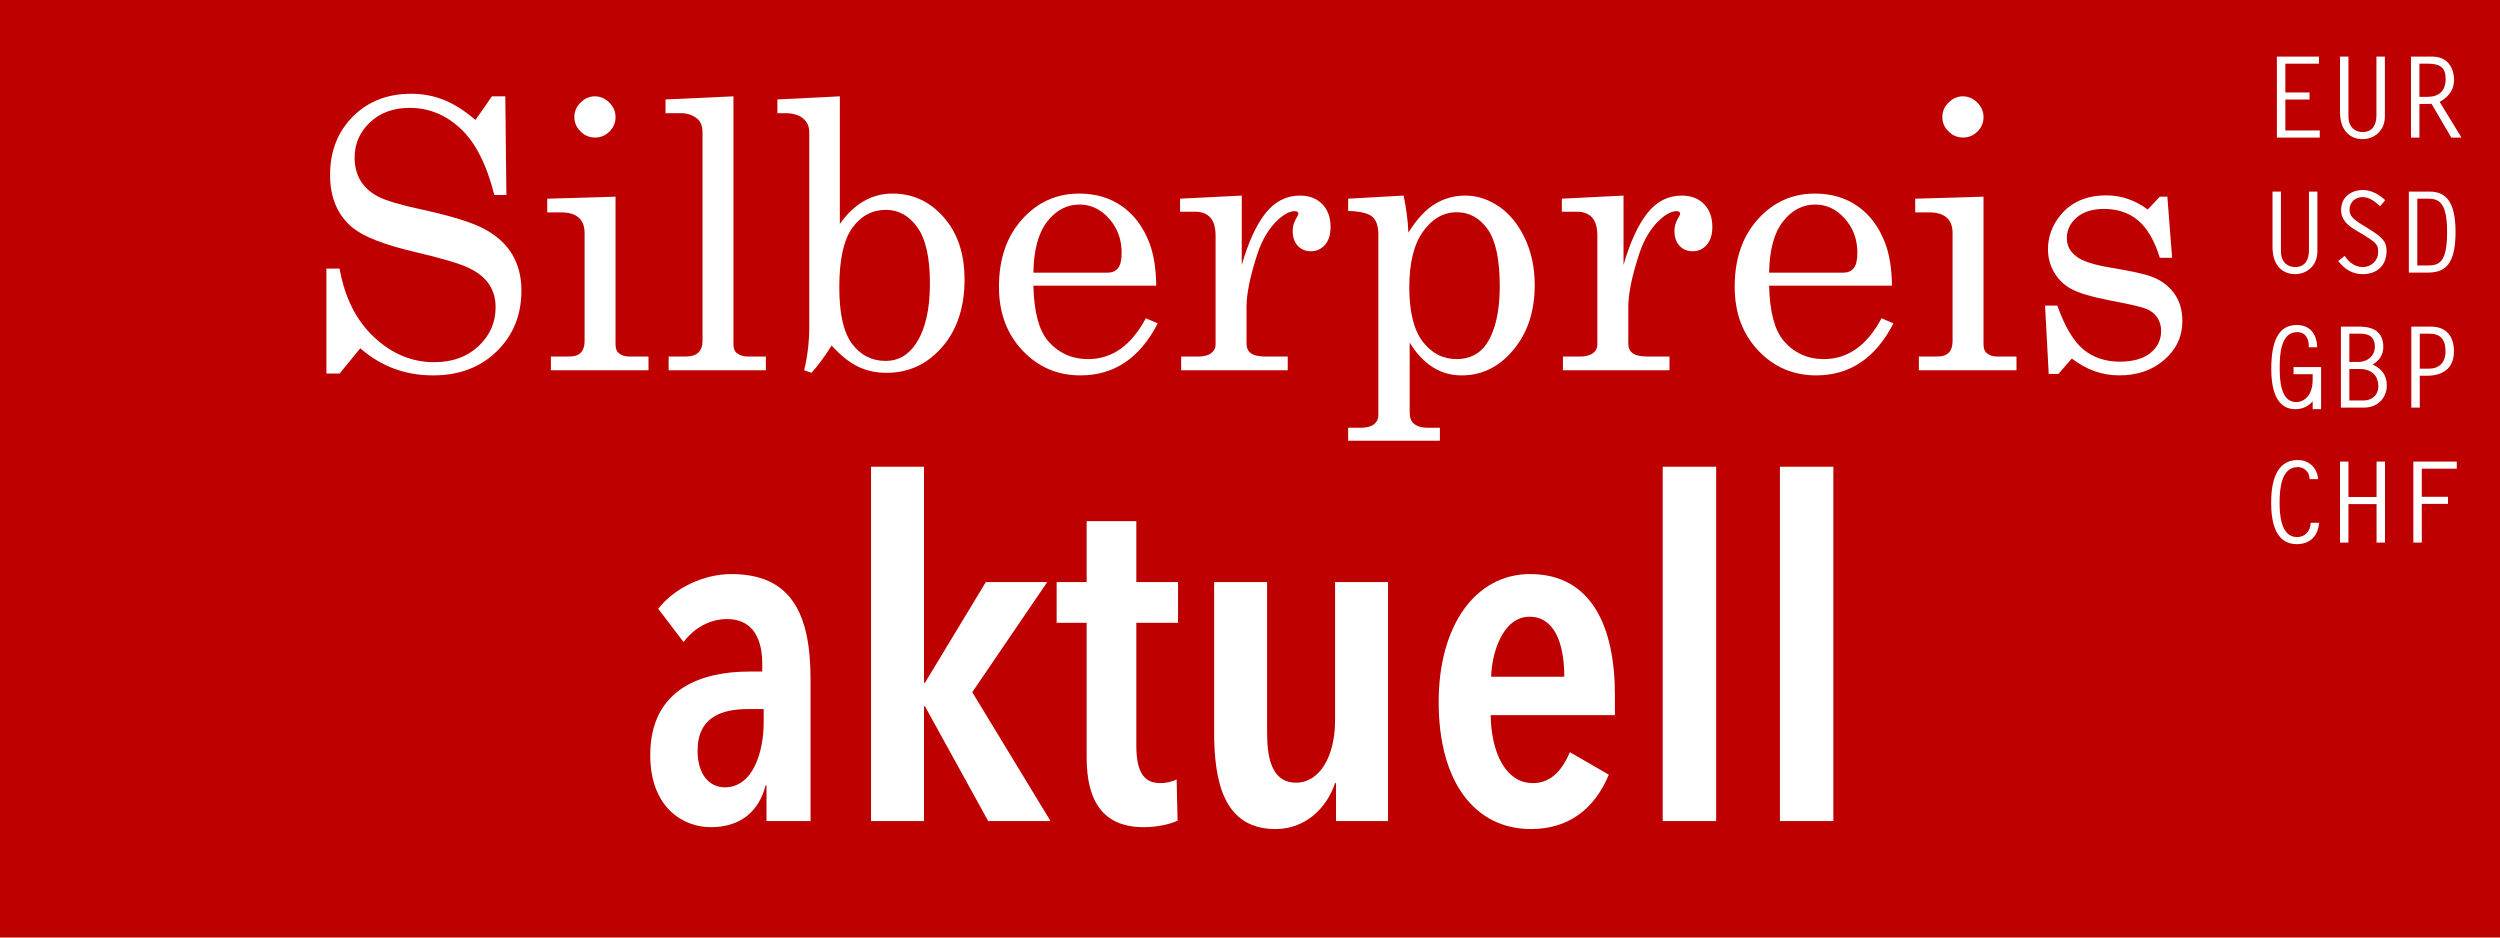
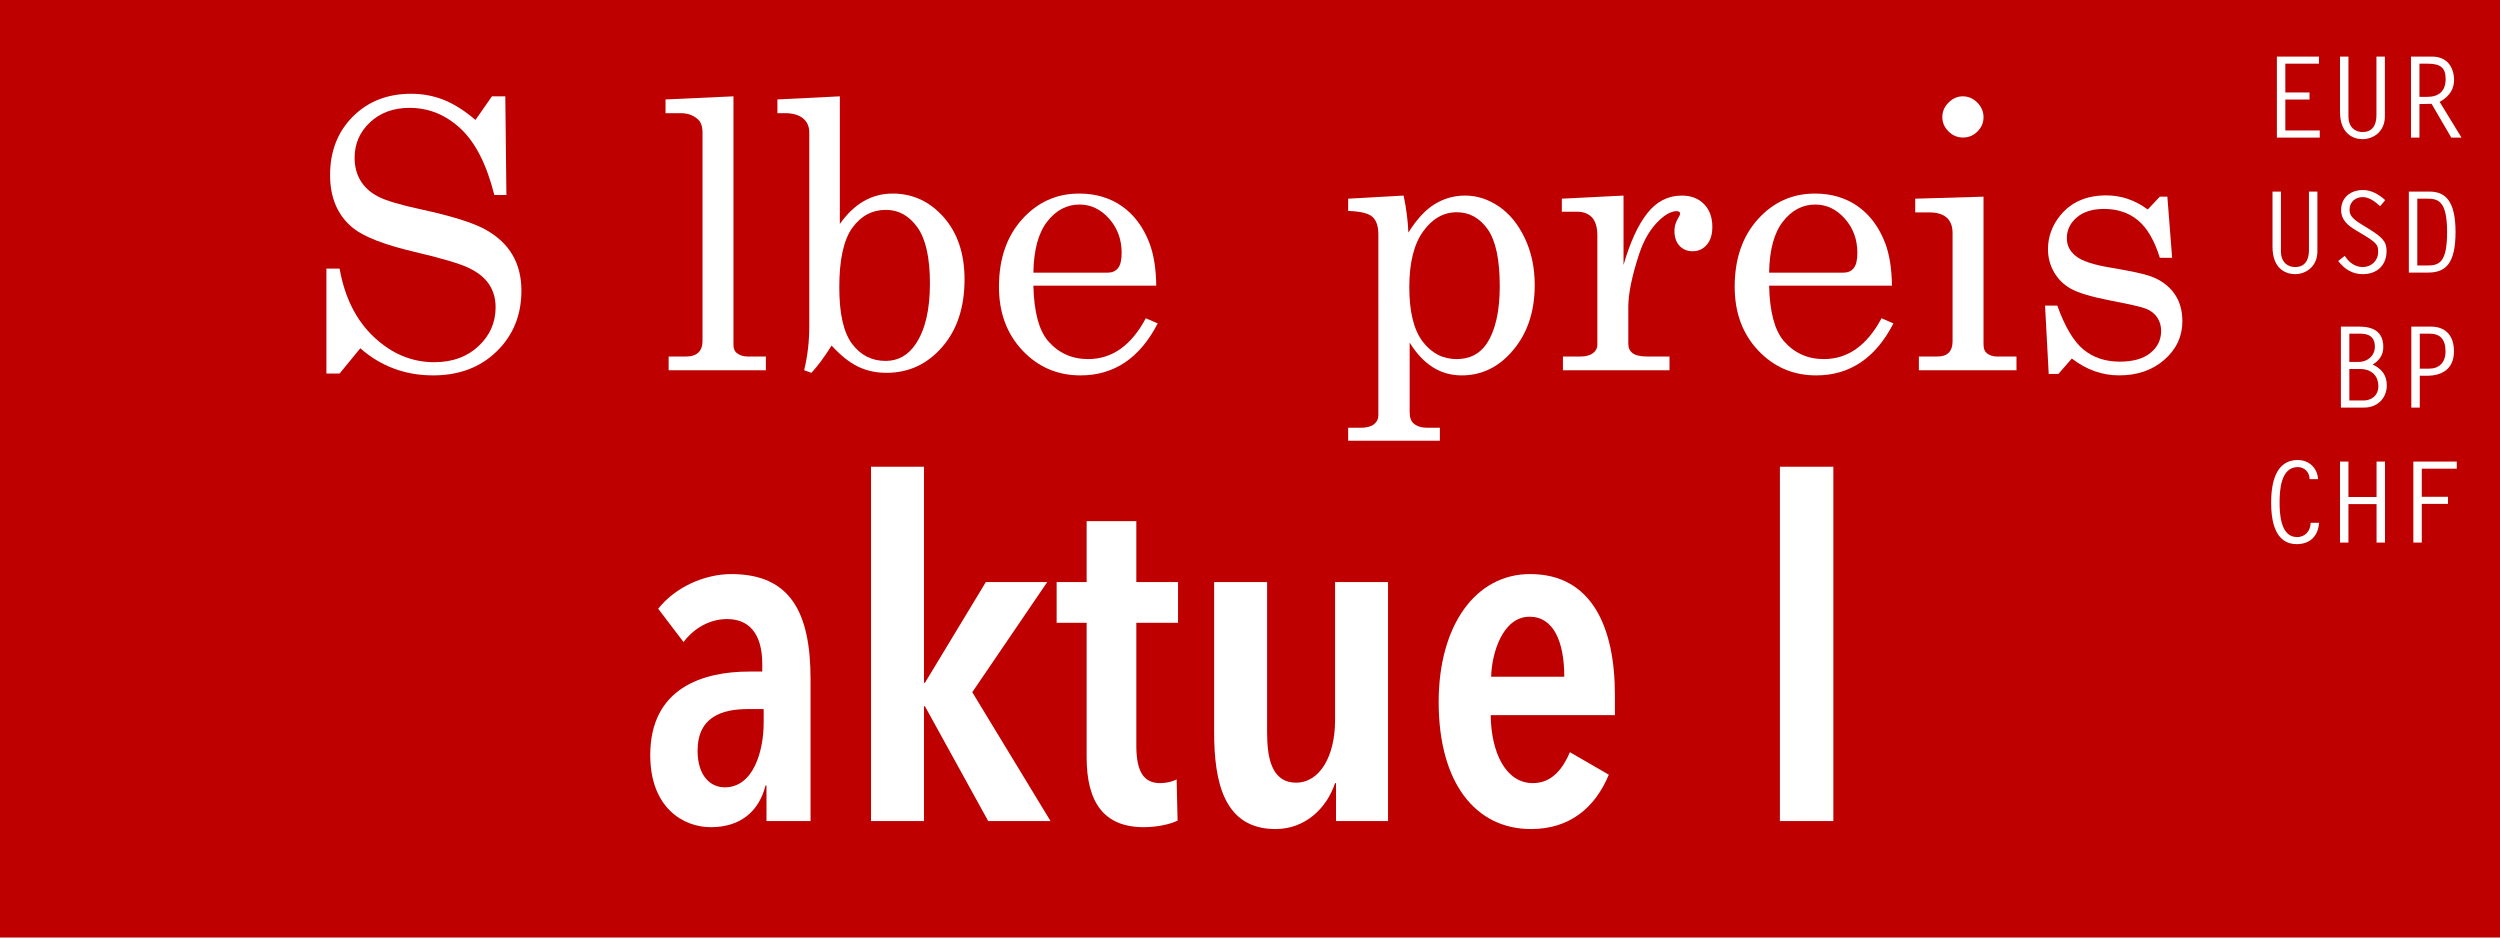
<svg xmlns="http://www.w3.org/2000/svg" version="1.1" id="Layer_1" x="0px" y="0px" width="799.999px" height="300px" viewBox="0 0 799.999 300" style="enable-background:new 0 0 799.999 300;" xml:space="preserve">
  <rect style="fill:#BF0000;" width="799.999" height="300" />
  <g>
    <path style="fill:#FFFFFF;" d="M244.975,251.349c-2.1,8.25-7.95,13.35-17.549,13.35c-8.699,0-19.349-6.149-19.349-23.099   c0-21.599,17.1-26.699,31.649-26.699h4.2v-2.399c0-10.05-4.5-14.4-11.25-14.4c-5.7,0-10.649,3-13.949,7.35l-8.1-10.648   c5.55-7.05,15-11.1,23.399-11.1c18.899,0,25.349,12.299,25.349,33.598v45.449h-14.099v-11.4H244.975z M244.375,226.899h-4.95   c-8.25,0-16.199,2.4-16.199,13.35c0,7.95,4.05,11.699,8.7,11.699c9.149,0,12.45-11.549,12.45-20.698V226.899z" />
    <path style="fill:#FFFFFF;" d="M316.225,262.749L295.976,226h-0.3v36.749h-16.949V149.353h16.949v69.148h0.3l19.499-32.25h19.649   L311.125,221.5l25.049,41.249H316.225z" />
    <path style="fill:#FFFFFF;" d="M363.623,199.302V238.6c0,8.399,2.4,11.999,7.65,11.999c1.8,0,3.9-0.449,5.25-1.199l0.3,13.199   c-2.399,1.199-6.75,2.1-10.8,2.1c-12.899,0-18.299-8.1-18.299-22.35v-43.047h-9.6v-13.05h9.6v-19.499h15.898v19.499h13.35v13.05   H363.623z" />
    <path style="fill:#FFFFFF;" d="M427.522,262.749v-12.15h-0.3c-2.7,8.1-9.6,14.699-19.049,14.699   c-16.65,0-19.65-15.299-19.65-31.049v-47.998h16.949v47.998c0,7.801,1.201,16.2,9.301,16.2c7.499,0,12.449-8.399,12.449-19.949   v-44.249h16.949v76.498H427.522z" />
    <path style="fill:#FFFFFF;" d="M477.021,228.851c0.15,11.999,4.801,21.748,13.5,21.748c6.149,0,9.6-4.649,11.85-9.899l12.449,7.2   c-4.35,10.5-12.449,17.398-24.898,17.398c-17.699,0-29.549-14.699-29.549-40.648c0-24.598,11.85-40.948,29.248-40.948   c19.649,0,27.149,16.799,27.149,38.699v6.45H477.021z M489.472,197.351c-8.7,0-12.149,11.85-12.3,19.199h23.398   C500.57,205.301,497.121,197.351,489.472,197.351z" />
-     <path style="fill:#FFFFFF;" d="M532.072,262.749V149.353h17.1v113.396H532.072z" />
    <path style="fill:#FFFFFF;" d="M569.572,262.749V149.353h17.1v113.396H569.572z" />
  </g>
  <g>
    <path style="fill:#FFFFFF;" d="M152.148,38.385l5.273-7.559h4.277l0.352,31.582h-3.867c-2.422-9.687-6.006-16.758-10.752-21.211   s-10.206-6.68-16.377-6.68c-5.156,0-9.375,1.544-12.656,4.633c-3.281,3.089-4.922,6.862-4.922,11.319   c0,2.776,0.625,5.21,1.873,7.301c1.249,2.092,3.113,3.793,5.592,5.102c2.478,1.311,7.157,2.704,14.034,4.181   c9.651,2.098,16.42,4.222,20.307,6.37c3.886,2.149,6.787,4.854,8.701,8.115c1.914,3.262,2.871,7.081,2.871,11.455   c0,7.813-2.627,14.288-7.881,19.424c-5.254,5.137-12.041,7.705-20.361,7.705c-8.946,0-16.719-2.89-23.32-8.672l-6.621,8.086h-4.219   V85.963h4.219c1.641,9.258,5.312,16.563,11.016,21.914c5.703,5.352,12.129,8.027,19.277,8.027c5.781,0,10.498-1.708,14.15-5.127   c3.652-3.417,5.479-7.568,5.479-12.451c0-2.773-0.684-5.205-2.051-7.295c-1.368-2.089-3.536-3.847-6.504-5.273   c-2.969-1.425-8.809-3.154-17.52-5.186c-9.571-2.265-16.094-4.805-19.57-7.617c-4.883-3.984-7.324-9.628-7.324-16.934   c0-7.617,2.432-13.857,7.295-18.721s11.083-7.295,18.662-7.295c3.633,0,7.09,0.645,10.371,1.934S148.633,35.378,152.148,38.385z" />
-     <path style="fill:#FFFFFF;" d="M175.117,63.581l21.855-0.645v47.227c0,1.289,0.312,2.208,0.938,2.754   c0.898,0.782,2.031,1.172,3.398,1.172h6.211v4.395h-31.23v-4.395h5.801c1.718,0,2.978-0.419,3.779-1.26   c0.8-0.839,1.201-2.06,1.201-3.662v-34.57c0-2.187-0.625-3.838-1.875-4.951c-1.25-1.113-3.105-1.67-5.566-1.67h-4.512V63.581z    M190.352,30.827c1.758,0,3.3,0.665,4.629,1.992c1.328,1.329,1.992,2.891,1.992,4.688c0,1.758-0.645,3.281-1.934,4.57   s-2.833,1.934-4.629,1.934c-1.797,0-3.35-0.654-4.658-1.963c-1.309-1.308-1.963-2.842-1.963-4.6s0.664-3.3,1.992-4.629   C187.109,31.491,188.632,30.827,190.352,30.827z" />
    <path style="fill:#FFFFFF;" d="M234.707,30.827v79.57c0,1.094,0.332,1.934,0.996,2.52c0.976,0.782,2.168,1.172,3.574,1.172h5.801   v4.395h-31.113v-4.395h5.508c1.796,0,3.135-0.429,4.014-1.289c0.879-0.859,1.318-2.07,1.318-3.633V42.37   c0-1.953-0.527-3.378-1.582-4.277c-1.446-1.25-3.223-1.875-5.332-1.875h-4.922v-4.395L234.707,30.827z" />
    <path style="fill:#FFFFFF;" d="M268.75,30.827v40.834c2.304-3.259,4.863-5.695,7.676-7.305s5.878-2.416,9.199-2.416   c6.445,0,11.895,2.52,16.348,7.559s6.68,11.68,6.68,19.922c0,8.946-2.393,16.163-7.178,21.65   c-4.786,5.489-10.713,8.232-17.783,8.232c-3.36,0-6.407-0.664-9.141-1.99c-2.735-1.328-5.547-3.572-8.438-6.734   c-2.227,3.552-4.375,6.461-6.445,8.724l-2.344-0.82c1.093-4.492,1.641-9.179,1.641-14.063V42.37c0-1.914-0.674-3.417-2.021-4.512   c-1.348-1.093-3.252-1.641-5.713-1.641h-2.461v-4.395L268.75,30.827z M283.516,67.155c-4.415,0-8.008,1.922-10.781,5.765   c-2.774,3.843-4.16,10.192-4.16,19.048c0,8.428,1.367,14.455,4.102,18.083c2.734,3.629,6.308,5.443,10.723,5.443   c3.984,0,7.187-1.794,9.609-5.384c3.047-4.525,4.57-10.982,4.57-19.371c0-8.271-1.338-14.27-4.014-17.996   C290.888,69.018,287.539,67.155,283.516,67.155z" />
    <path style="fill:#FFFFFF;" d="M370,91.413h-39.316c0.195,8.36,1.758,14.258,4.688,17.695c3.359,3.867,7.637,5.801,12.832,5.801   c7.656,0,13.809-4.355,18.457-13.066l3.809,1.641c-5.703,11.094-13.945,16.641-24.727,16.641c-7.344,0-13.526-2.656-18.545-7.969   c-5.02-5.312-7.529-12.109-7.529-20.391c0-8.906,2.47-16.103,7.412-21.592c4.941-5.488,11.025-8.232,18.252-8.232   c5.313,0,9.902,1.368,13.77,4.102c3.867,2.735,6.777,6.661,8.73,11.777C369.199,81.413,369.922,85.944,370,91.413z M330.684,87.252   h23.789c1.406,0,2.5-0.478,3.281-1.436c0.781-0.957,1.172-2.587,1.172-4.893c0-4.296-1.338-7.949-4.014-10.957   c-2.676-3.007-5.83-4.512-9.463-4.512c-4.063,0-7.51,1.816-10.342,5.449C332.275,74.538,330.801,79.987,330.684,87.252z" />
-     <path style="fill:#FFFFFF;" d="M377.617,63.581l19.746-0.996v22.207c2.109-7.304,4.648-12.832,7.617-16.582   s6.641-5.625,11.016-5.625c2.969,0,5.342,0.908,7.119,2.725s2.666,4.248,2.666,7.295c0,2.461-0.596,4.375-1.787,5.742   c-1.191,1.368-2.686,2.051-4.482,2.051c-1.758,0-3.174-0.586-4.248-1.758s-1.611-2.754-1.611-4.746c0-1.289,0.313-2.5,0.938-3.633   c0.586-1.015,0.879-1.621,0.879-1.816c0-0.586-0.371-0.879-1.113-0.879c-1.602,0-3.418,0.938-5.449,2.813   c-2.813,2.618-4.98,6.211-6.504,10.781c-2.344,7.11-3.516,12.793-3.516,17.051v11.777c0,1.329,0.469,2.344,1.406,3.047   s2.539,1.055,4.805,1.055h6.973v4.395h-34.102v-4.395h5.449c1.836,0,3.223-0.361,4.16-1.084c0.938-0.722,1.406-1.591,1.406-2.607   v-34.98c0-2.656-0.566-4.6-1.699-5.83s-2.754-1.846-4.863-1.846h-4.805V63.581z" />
    <path style="fill:#FFFFFF;" d="M449.156,62.584c0.861,4.102,1.37,8.047,1.527,11.836c2.691-4.296,5.52-7.343,8.484-9.141   c2.965-1.796,6.201-2.695,9.712-2.695c3.744,0,7.323,1.153,10.736,3.457c3.413,2.305,6.183,5.684,8.308,10.137   c2.127,4.453,3.189,9.473,3.189,15.059c0,8.946-2.61,16.23-7.828,21.855c-4.324,4.688-9.504,7.031-15.541,7.031   c-3.428,0-6.524-0.879-9.289-2.637c-2.766-1.758-5.219-4.375-7.361-7.852v22.207c0,1.718,0.41,2.93,1.23,3.633   c1.055,0.938,2.52,1.406,4.395,1.406h4.043v4.16h-29.355v-4.16h4.043c1.875,0,3.281-0.372,4.219-1.113   c0.938-0.743,1.406-1.719,1.406-2.93V75.065c0-2.695-0.645-4.6-1.934-5.713s-3.867-1.729-7.734-1.846v-3.926L449.156,62.584z    M466.18,67.917c-4.25,0-7.846,2.051-10.789,6.152s-4.414,10.04-4.414,17.813c0,7.852,1.423,13.652,4.268,17.402   c2.846,3.75,6.473,5.625,10.878,5.625c4.132,0,7.309-1.601,9.53-4.805c2.846-4.219,4.27-10.39,4.27-18.516   c0-8.515-1.287-14.59-3.859-18.223C473.489,69.733,470.195,67.917,466.18,67.917z" />
    <path style="fill:#FFFFFF;" d="M499.785,63.581l19.746-0.996v22.207c2.109-7.304,4.648-12.832,7.617-16.582   c2.968-3.75,6.641-5.625,11.016-5.625c2.968,0,5.341,0.908,7.119,2.725c1.777,1.816,2.666,4.248,2.666,7.295   c0,2.461-0.596,4.375-1.787,5.742c-1.192,1.368-2.687,2.051-4.482,2.051c-1.758,0-3.174-0.586-4.248-1.758   c-1.075-1.172-1.611-2.754-1.611-4.746c0-1.289,0.313-2.5,0.938-3.633c0.586-1.015,0.879-1.621,0.879-1.816   c0-0.586-0.372-0.879-1.113-0.879c-1.603,0-3.419,0.938-5.449,2.813c-2.813,2.618-4.98,6.211-6.504,10.781   c-2.344,7.11-3.516,12.793-3.516,17.051v11.777c0,1.329,0.469,2.344,1.406,3.047s2.539,1.055,4.805,1.055h6.973v4.395h-34.102   v-4.395h5.449c1.836,0,3.223-0.361,4.16-1.084c0.938-0.722,1.406-1.591,1.406-2.607v-34.98c0-2.656-0.566-4.6-1.699-5.83   s-2.754-1.846-4.863-1.846h-4.805V63.581z" />
    <path style="fill:#FFFFFF;" d="M605.43,91.413h-39.316c0.195,8.36,1.758,14.258,4.688,17.695c3.359,3.867,7.637,5.801,12.832,5.801   c7.655,0,13.808-4.355,18.457-13.066l3.809,1.641c-5.704,11.094-13.945,16.641-24.727,16.641c-7.345,0-13.526-2.656-18.545-7.969   c-5.02-5.312-7.529-12.109-7.529-20.391c0-8.906,2.47-16.103,7.412-21.592c4.941-5.488,11.024-8.232,18.252-8.232   c5.312,0,9.902,1.368,13.77,4.102c3.867,2.735,6.776,6.661,8.73,11.777C604.629,81.413,605.351,85.944,605.43,91.413z    M566.113,87.252h23.789c1.406,0,2.499-0.478,3.281-1.436c0.781-0.957,1.172-2.587,1.172-4.893c0-4.296-1.339-7.949-4.014-10.957   c-2.676-3.007-5.83-4.512-9.463-4.512c-4.063,0-7.51,1.816-10.342,5.449C567.704,74.538,566.23,79.987,566.113,87.252z" />
    <path style="fill:#FFFFFF;" d="M612.871,63.581l21.855-0.645v47.227c0,1.289,0.313,2.208,0.938,2.754   c0.898,0.782,2.03,1.172,3.398,1.172h6.211v4.395h-31.23v-4.395h5.801c1.719,0,2.979-0.419,3.779-1.26   c0.8-0.839,1.201-2.06,1.201-3.662v-34.57c0-2.187-0.625-3.838-1.875-4.951c-1.251-1.113-3.105-1.67-5.566-1.67h-4.512V63.581z    M628.105,30.827c1.758,0,3.301,0.665,4.629,1.992c1.327,1.329,1.992,2.891,1.992,4.688c0,1.758-0.645,3.281-1.934,4.57   s-2.833,1.934-4.629,1.934c-1.797,0-3.35-0.654-4.658-1.963c-1.31-1.308-1.963-2.842-1.963-4.6s0.664-3.3,1.992-4.629   C624.862,31.491,626.386,30.827,628.105,30.827z" />
    <path style="fill:#FFFFFF;" d="M658.34,97.799c2.422,6.758,5.205,11.436,8.35,14.033c3.144,2.598,7.021,3.896,11.631,3.896   c4.257,0,7.529-0.927,9.814-2.783c2.285-1.855,3.428-4.208,3.428-7.061c0-1.641-0.421-3.076-1.263-4.307   c-0.841-1.23-2.006-2.148-3.492-2.754c-1.488-0.605-5.344-1.494-11.566-2.666c-5.949-1.172-10.097-2.402-12.441-3.691   c-2.346-1.289-4.175-3.066-5.483-5.332c-1.311-2.265-1.965-4.726-1.965-7.383c0-4.023,1.35-7.676,4.05-10.957   c3.48-4.179,8.351-6.27,14.61-6.27c4.772,0,9.193,1.504,13.262,4.512l3.873-4.102h2.406l1.525,19.57h-3.926   c-1.723-5.546-4.051-9.541-6.986-11.982c-2.936-2.441-6.557-3.662-10.861-3.662c-3.719,0-6.635,0.908-8.747,2.725   c-2.114,1.816-3.171,4.034-3.171,6.651c0,2.305,0.978,4.219,2.936,5.742c1.917,1.563,5.674,2.795,11.27,3.697   c6.496,1.099,10.722,2.02,12.68,2.765c3.206,1.172,5.688,2.977,7.448,5.417c1.76,2.441,2.64,5.417,2.64,8.93   c0,4.841-1.907,8.941-5.721,12.298c-3.814,3.358-8.654,5.036-14.521,5.036c-5.438,0-10.483-1.796-15.139-5.391l-4.282,4.922h-3.109   l-1.174-21.855H658.34z" />
  </g>
  <g>
    <path style="fill:#FFFFFF;" d="M742.066,20.375h-10.763v9.215h7.739v2.268h-7.739v9.899h11.015v2.268h-13.715V18.107h13.463V20.375   z" />
    <path style="fill:#FFFFFF;" d="M763.162,18.107v19.114c0,4.896-3.672,7.307-7.163,7.307c-2.808,0-7.199-1.584-7.199-8.747V18.107   h2.699v19.114c0,3.744,2.412,5.04,4.5,5.04c3.312,0,4.463-2.448,4.463-5.363v-18.79H763.162z" />
    <path style="fill:#FFFFFF;" d="M771.516,18.107h6.73c6.479,0,7.056,5.832,7.056,7.343c0,2.664-1.008,5.111-4.607,7.163   l6.982,11.411h-3.275l-6.299-10.799c-1.296,0.036-2.592,0.036-3.888,0.072v10.727h-2.699V18.107z M776.771,30.994   c3.672,0,5.831-1.872,5.831-5.688c0-3.456-1.439-4.931-5.723-4.931h-2.664v10.619H776.771z" />
    <path style="fill:#FFFFFF;" d="M741.563,61.307v19.114c0,4.895-3.672,7.307-7.163,7.307c-2.808,0-7.199-1.584-7.199-8.747V61.307   h2.699v19.114c0,3.743,2.412,5.039,4.5,5.039c3.312,0,4.463-2.448,4.463-5.363v-18.79H741.563z" />
    <path style="fill:#FFFFFF;" d="M761.65,65.987c-1.584-1.404-3.384-2.916-5.615-2.916c-2.304,0-4.176,1.584-4.176,3.96   c0,1.368,0.252,2.592,3.743,4.715l2.052,1.261c4.752,2.915,6.048,4.283,6.048,7.307c0,4.644-3.096,7.415-7.631,7.415   c-3.348,0-5.832-1.62-7.848-4.212l2.088-1.655c1.26,2.016,3.275,3.6,5.76,3.6c2.699,0,4.931-2.016,4.931-4.787   c0-2.088-0.144-2.808-4.715-5.544l-2.34-1.403c-2.556-1.512-4.787-3.275-4.787-6.516c0-4.067,3.095-6.407,6.982-6.407   c2.7,0,5.184,1.44,7.127,3.24L761.65,65.987z" />
    <path style="fill:#FFFFFF;" d="M770.831,61.307h6.588c5.003,0,8.351,2.844,8.351,12.959c0,9.971-3.096,12.958-8.747,12.958h-6.191   V61.307z M773.531,84.957h3.312c3.743,0,6.227-1.044,6.227-10.69c0-9.936-2.843-10.691-6.299-10.691h-3.239V84.957z" />
-     <path style="fill:#FFFFFF;" d="M733.932,119.734v-2.268h8.818v13.462h-2.699v-2.52c-1.332,1.62-3.312,2.52-5.436,2.52   c-2.088,0-7.812-0.36-7.812-12.887c0-10.259,3.132-14.038,8.172-14.038c4.391,0,6.442,3.096,6.515,7.127h-2.699   c0.216-2.375-0.937-4.859-3.672-4.859c-5.399,0-5.615,7.523-5.615,11.375c0,3.6,0.18,11.015,5.255,11.015   c2.521,0,5.292-2.016,5.292-7.199v-1.728H733.932z" />
    <path style="fill:#FFFFFF;" d="M749.088,130.424v-25.917h5.436c2.987,0,8.135,0.36,8.135,6.552c0,2.483-1.296,4.392-3.42,5.579   c2.952,1.439,4.535,3.384,4.535,6.731c0,3.779-2.735,7.055-7.271,7.055H749.088z M751.787,115.81h3.132   c2.412,0,5.039-1.764,5.039-4.859c0-4.283-3.6-4.176-5.255-4.176h-2.916V115.81z M756.323,128.157c2.375,0,4.751-1.404,4.751-4.644   c0-2.88-1.8-5.436-5.903-5.436h-3.384v10.079H756.323z" />
    <path style="fill:#FFFFFF;" d="M771.623,104.507h6.228c4.68,0,7.415,2.808,7.415,7.919c0,5.472-3.6,7.812-8.675,7.812h-2.268   v10.187h-2.7V104.507z M777.311,117.97c3.132,0,5.255-1.872,5.255-5.508c0-4.067-1.871-5.688-5.075-5.688h-3.167v11.195H777.311z" />
    <path style="fill:#FFFFFF;" d="M739.079,153.322c-0.036-2.159-1.584-3.852-3.78-3.852c-5.471,0-5.831,7.415-5.831,11.411   c0,3.779,0.396,10.979,5.579,10.979c2.7,0,4.319-2.016,4.355-4.571h2.7c-0.288,4.211-2.844,6.839-7.163,6.839   c-7.127,0-8.171-7.811-8.171-13.318c0-5.688,1.188-13.606,8.494-13.606c3.6,0,6.3,2.52,6.516,6.119H739.079z" />
    <path style="fill:#FFFFFF;" d="M751.499,159.045h8.999v-11.339h2.7v25.917h-2.7v-12.311h-8.999v12.311H748.8v-25.917h2.699V159.045   z" />
    <path style="fill:#FFFFFF;" d="M786.165,149.974h-11.194v8.999h8.387v2.268h-8.387v12.383h-2.699v-25.917h13.894V149.974z" />
  </g>
  <g>
</g>
  <g>
</g>
  <g>
</g>
  <g>
</g>
  <g>
</g>
  <g>
</g>
  <g>
</g>
  <g>
</g>
  <g>
</g>
  <g>
</g>
</svg>